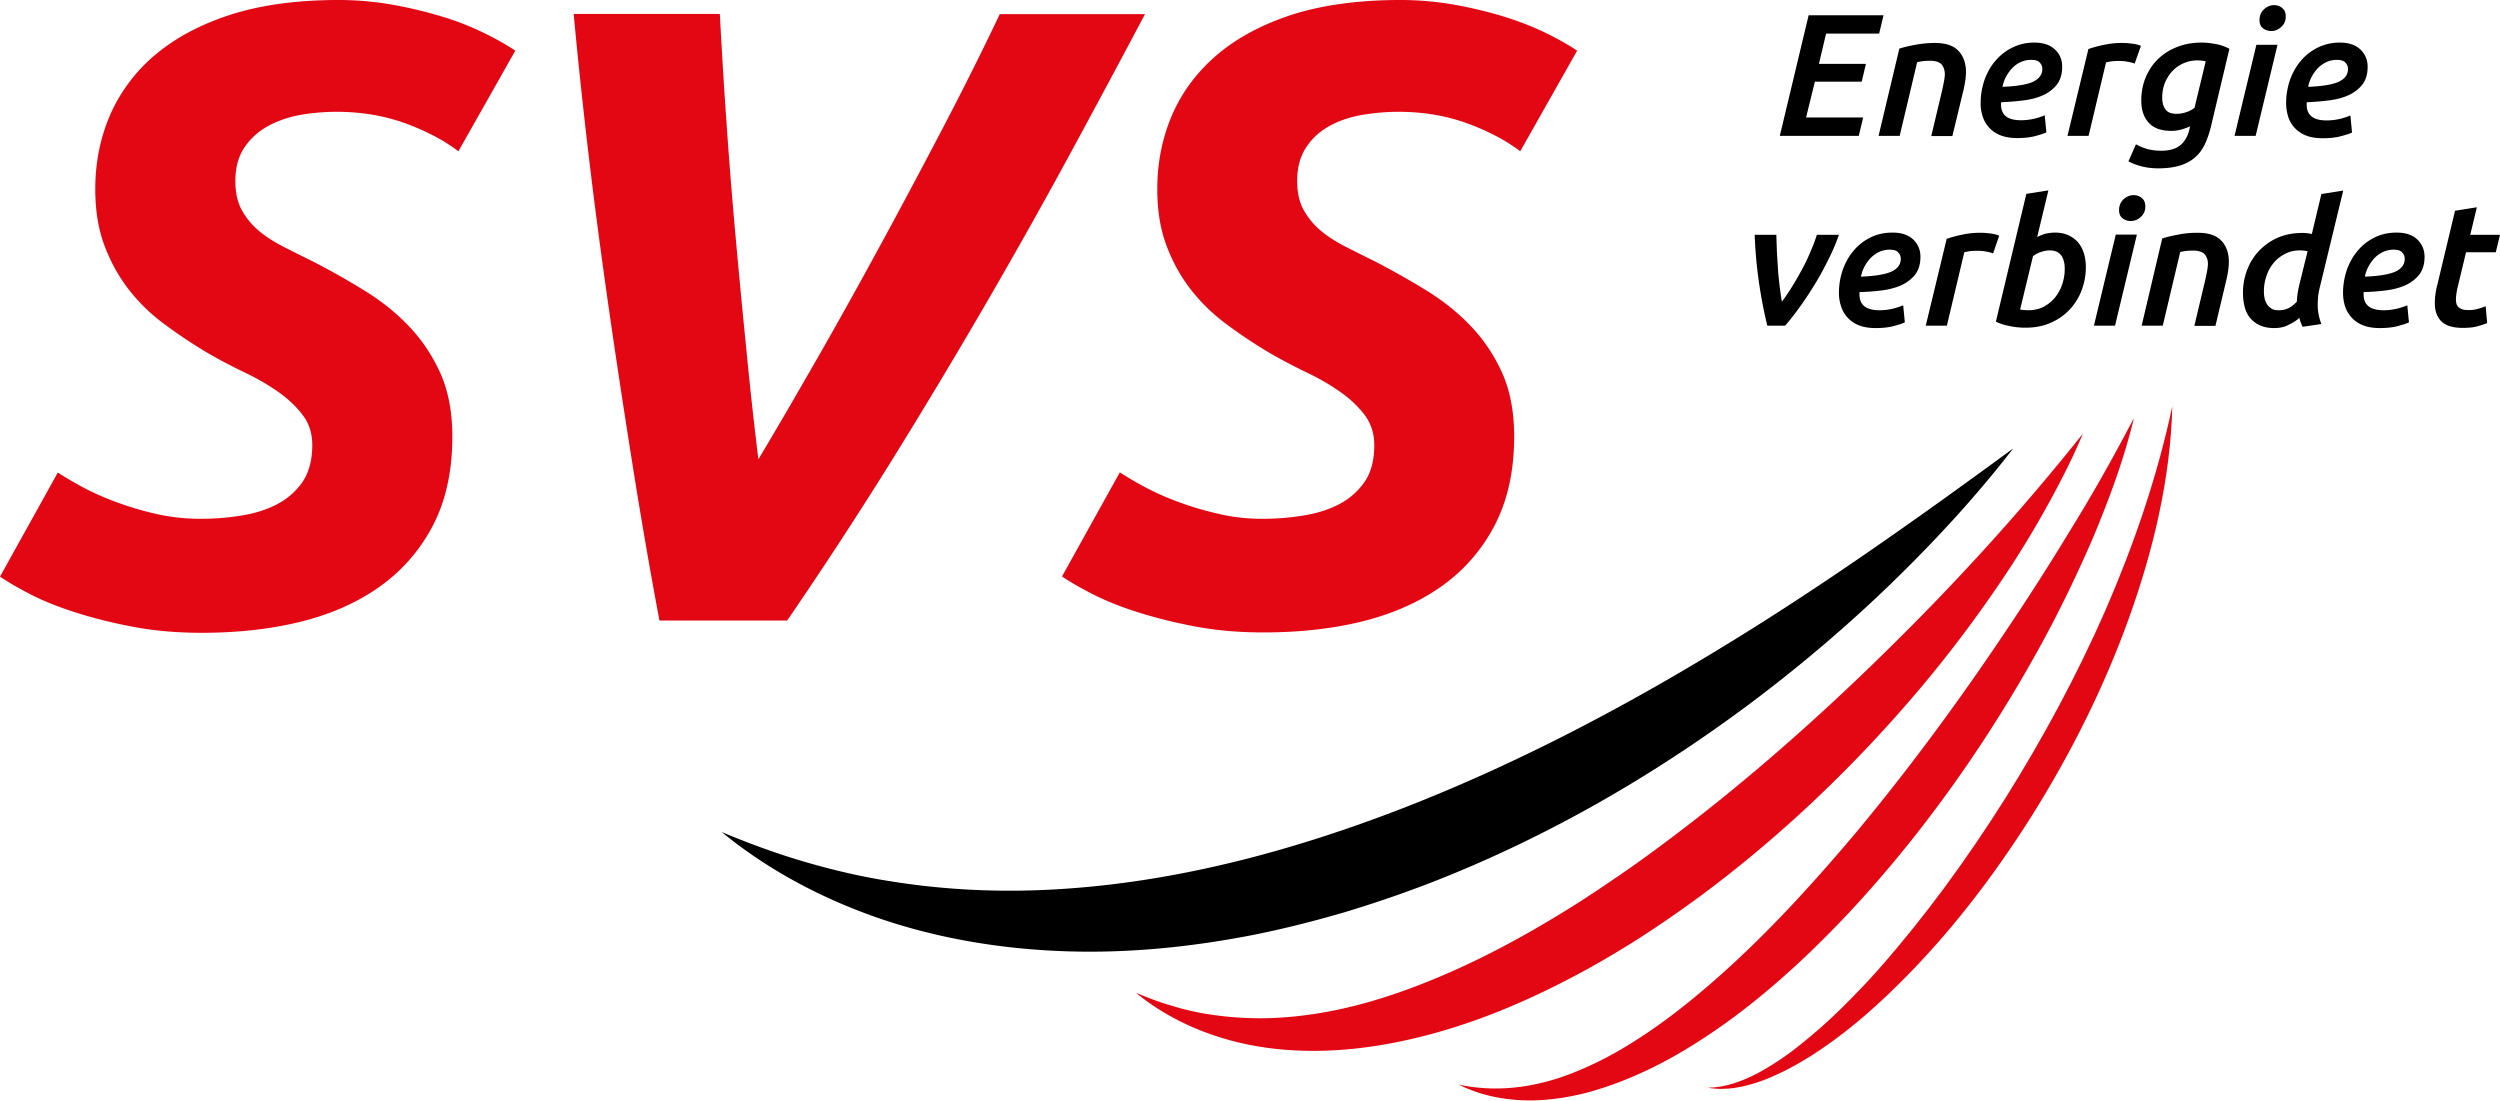
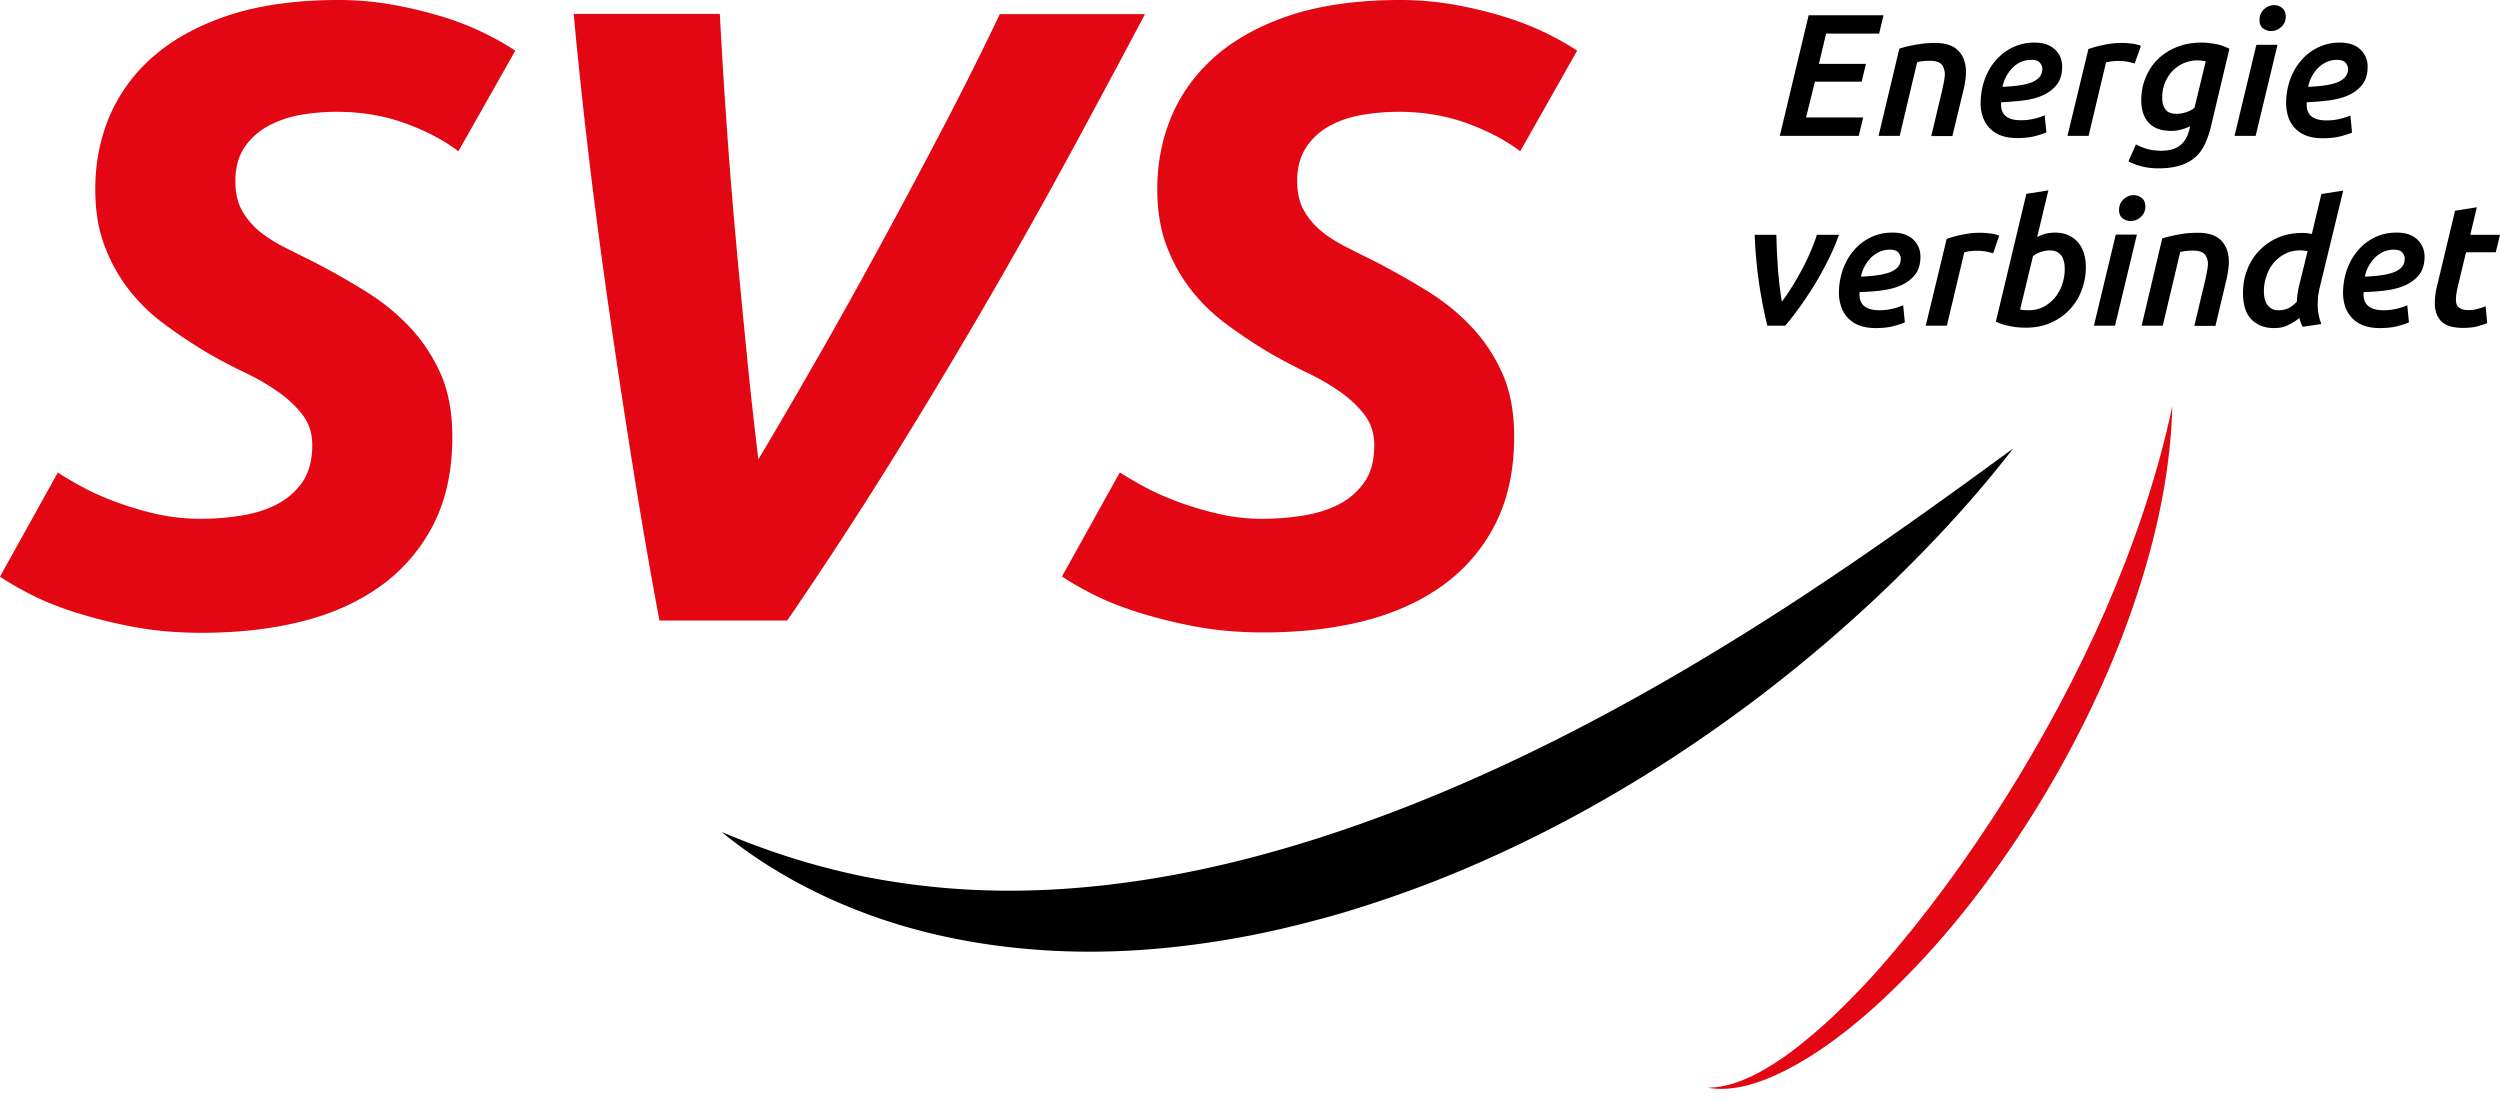
<svg xmlns="http://www.w3.org/2000/svg" id="Ebene_1" viewBox="0 0 136.18 59.95">
  <style>
    .st0{fill:#e30613}
  </style>
-   <path class="st0" d="M113.46 23.62c-.26.63-.55 1.25-.85 1.86a54.438 54.438 0 0 1-3.05 5.34 69.767 69.767 0 0 1-4.89 6.59c-3.53 4.19-7.51 8.02-11.94 11.32-1.11.82-2.25 1.61-3.41 2.36-1.17.74-2.36 1.45-3.6 2.1-2.46 1.3-5.05 2.41-7.77 3.14-2.71.73-5.57 1.11-8.4.81-2.81-.29-5.56-1.32-7.67-3.06.63.26 1.26.51 1.9.69.64.2 1.28.35 1.93.46 1.3.21 2.6.28 3.89.21 2.58-.14 5.1-.79 7.51-1.71 2.42-.92 4.75-2.09 7-3.42a57.82 57.82 0 0 0 3.32-2.1 72 72 0 0 0 3.22-2.28c4.23-3.15 8.22-6.66 12.01-10.38 3.81-3.73 7.42-7.68 10.8-11.93" />
-   <path class="st0" d="M116.24 22.77c-.54 2.25-1.35 4.42-2.24 6.55-.92 2.12-1.93 4.21-3.06 6.23-2.25 4.04-4.86 7.9-7.84 11.47-.75.89-1.52 1.77-2.31 2.62-.8.85-1.62 1.68-2.47 2.49-1.7 1.6-3.51 3.11-5.49 4.4-1.97 1.3-4.12 2.38-6.43 3-1.16.29-2.36.46-3.55.4-.59-.03-1.18-.11-1.75-.25-.57-.14-1.12-.34-1.64-.6 2.27.49 4.52.09 6.54-.77 1.02-.42 1.99-.94 2.93-1.53.94-.59 1.84-1.23 2.71-1.92 3.49-2.76 6.56-6.07 9.46-9.51 2.88-3.46 5.57-7.11 8.09-10.87a136.3 136.3 0 0 0 3.67-5.74c1.2-1.94 2.31-3.93 3.38-5.97" />
  <path class="st0" d="M118.33 22.13c-.1 3.95-1.04 7.87-2.38 11.59-1.35 3.74-3.14 7.31-5.25 10.68-2.12 3.36-4.55 6.54-7.4 9.33-1.42 1.4-2.95 2.7-4.64 3.78-.85.53-1.74 1.01-2.68 1.36-.94.34-1.97.56-2.95.38.99-.01 1.91-.37 2.75-.81.84-.46 1.64-1 2.38-1.61.75-.6 1.47-1.24 2.16-1.92.68-.68 1.36-1.37 2-2.1 2.56-2.9 4.84-6.04 6.91-9.32 2.06-3.28 3.9-6.7 5.46-10.25 1.55-3.58 2.82-7.26 3.64-11.11" />
  <path d="M109.66 24.43c-2.02 2.62-4.27 5.05-6.65 7.36-2.38 2.3-4.92 4.46-7.58 6.46-5.33 3.99-11.17 7.37-17.46 9.82a65.89 65.89 0 0 1-4.79 1.64c-1.62.47-3.27.89-4.93 1.22-3.33.65-6.73 1-10.14.89-3.4-.11-6.8-.65-10.02-1.73-3.21-1.08-6.22-2.67-8.78-4.77 1.52.64 3.06 1.2 4.61 1.65 1.55.45 3.11.81 4.69 1.05 3.14.5 6.31.61 9.44.39 6.28-.43 12.43-2.09 18.35-4.38 5.92-2.3 11.62-5.26 17.12-8.6 5.52-3.34 10.82-7.1 16.14-11" />
  <path class="st0" d="M10.91 28.26c.73 0 1.46-.05 2.19-.17.73-.11 1.38-.31 1.95-.6.57-.29 1.04-.69 1.41-1.21.36-.52.55-1.2.55-2.03 0-.64-.17-1.18-.52-1.64-.35-.46-.79-.88-1.33-1.26s-1.14-.73-1.81-1.05c-.67-.32-1.34-.67-2-1.05-.86-.51-1.67-1.05-2.43-1.62a9.702 9.702 0 0 1-1.96-1.93c-.54-.71-.97-1.51-1.29-2.38-.32-.87-.48-1.88-.48-3.03 0-1.46.28-2.82.83-4.08A9 9 0 0 1 8.5 2.95c1.1-.92 2.47-1.64 4.12-2.17C14.28.26 16.22 0 18.44 0c1.02 0 2 .09 2.96.26.95.17 1.84.39 2.67.64.83.25 1.58.55 2.26.88.68.33 1.26.66 1.74.98l-3.1 5.48c-.79-.6-1.76-1.11-2.91-1.53-1.14-.41-2.38-.62-3.72-.62-.73 0-1.43.07-2.1.19-.66.14-1.24.35-1.75.65-.51.3-.91.69-1.22 1.17-.3.48-.45 1.07-.45 1.76 0 .64.12 1.17.36 1.6.24.43.55.8.93 1.12.38.32.83.6 1.33.86.51.26 1.05.53 1.62.81.99.51 1.94 1.05 2.86 1.62.92.57 1.73 1.23 2.43 1.98.7.75 1.25 1.6 1.67 2.55.41.95.62 2.08.62 3.39 0 1.81-.33 3.38-1 4.72a9.349 9.349 0 0 1-2.81 3.34c-1.21.89-2.64 1.55-4.31 1.98-1.67.43-3.52.64-5.55.64-1.33 0-2.58-.11-3.74-.33-1.16-.22-2.21-.49-3.15-.79-.94-.3-1.75-.63-2.43-.98-.69-.36-1.24-.68-1.65-.96l3.15-5.67c.38.25.84.52 1.38.81.54.29 1.15.56 1.83.81.68.25 1.41.47 2.17.64.76.17 1.56.26 2.38.26M35.92 33.79c-.51-2.7-.99-5.5-1.45-8.39-.46-2.89-.9-5.77-1.31-8.63-.41-2.86-.78-5.65-1.1-8.36-.32-2.72-.59-5.27-.81-7.65h7.96c.1 1.81.21 3.76.36 5.84.14 2.08.31 4.18.5 6.29.19 2.11.39 4.21.6 6.29.2 2.08.42 4.03.64 5.84.99-1.65 2.04-3.46 3.17-5.43 1.13-1.97 2.27-4.02 3.43-6.15 1.16-2.13 2.3-4.27 3.43-6.43 1.13-2.16 2.17-4.24 3.12-6.24h7.91c-1.21 2.29-2.53 4.75-3.96 7.39-1.43 2.64-2.96 5.37-4.6 8.2a346.94 346.94 0 0 1-5.19 8.65c-1.83 2.94-3.74 5.87-5.74 8.79h-6.96zM68.75 28.26c.73 0 1.46-.05 2.19-.17.73-.11 1.38-.31 1.96-.6.57-.29 1.04-.69 1.41-1.21.37-.52.55-1.2.55-2.03 0-.64-.18-1.18-.52-1.64-.35-.46-.79-.88-1.33-1.26s-1.14-.73-1.81-1.05c-.67-.32-1.33-.67-2-1.05-.86-.51-1.67-1.05-2.43-1.62a9.967 9.967 0 0 1-1.96-1.93c-.54-.71-.97-1.51-1.29-2.38-.32-.87-.48-1.88-.48-3.03 0-1.46.28-2.82.83-4.08.55-1.25 1.38-2.34 2.48-3.27 1.1-.92 2.47-1.64 4.12-2.17C72.12.26 74.06 0 76.28 0c1.02 0 2 .09 2.96.26.95.17 1.84.39 2.67.64.83.26 1.58.55 2.26.88.68.33 1.26.66 1.74.98l-3.1 5.48c-.79-.6-1.76-1.11-2.91-1.53-1.14-.41-2.38-.62-3.72-.62-.73 0-1.43.07-2.1.19-.67.13-1.25.34-1.76.64s-.91.69-1.21 1.17c-.3.48-.45 1.07-.45 1.76 0 .64.12 1.17.36 1.6.24.43.55.8.93 1.12.38.32.83.6 1.33.86.51.26 1.05.53 1.62.81.98.51 1.94 1.05 2.86 1.62.92.57 1.73 1.23 2.43 1.98.7.75 1.25 1.6 1.67 2.55.41.95.62 2.08.62 3.38 0 1.81-.33 3.38-1 4.72a9.249 9.249 0 0 1-2.81 3.34c-1.21.89-2.65 1.55-4.31 1.98-1.67.43-3.52.64-5.55.64-1.33 0-2.58-.11-3.74-.33-1.16-.22-2.21-.49-3.15-.79-.94-.3-1.75-.63-2.43-.98-.68-.35-1.23-.67-1.64-.95L61 25.73c.38.25.84.52 1.38.81.54.29 1.15.56 1.83.81.68.25 1.41.47 2.17.64.75.18 1.55.27 2.37.27" />
  <path d="M96.95 7.4L98.52.83h4.08l-.24 1h-2.89l-.39 1.65h2.56l-.23.97h-2.55l-.48 1.95h3.11l-.24 1zM103.46 2.65c.25-.08.54-.15.87-.21s.68-.1 1.07-.1c.58 0 1.01.14 1.28.43.27.28.41.67.41 1.15 0 .13-.01.27-.03.42-.02.15-.05.3-.08.46l-.63 2.61h-1.15l.59-2.48c.03-.14.06-.28.09-.43.03-.15.05-.29.06-.42 0-.22-.05-.4-.16-.55-.11-.14-.33-.22-.65-.22-.27 0-.51.03-.7.08l-.95 4.01h-1.15l1.13-4.75zM107.89 5.61c0-.42.07-.83.2-1.23.14-.39.33-.75.59-1.05.26-.31.56-.55.92-.73.36-.18.76-.28 1.21-.28.48 0 .85.12 1.12.37.27.25.4.56.4.95 0 .4-.1.72-.29.97-.2.25-.45.44-.76.58-.31.14-.66.23-1.06.28-.4.05-.8.08-1.2.1-.01 0-.02.02-.02.03v.09c0 .58.36.86 1.09.86.43 0 .86-.09 1.29-.27l.09.93c-.15.07-.37.14-.64.21-.28.07-.59.1-.95.1-.35 0-.66-.05-.91-.15a1.622 1.622 0 0 1-.97-1.03 2.15 2.15 0 0 1-.11-.73m2.75-2.35a1.408 1.408 0 0 0-1 .42c-.13.13-.25.29-.35.47-.1.18-.17.37-.21.58.76-.03 1.31-.12 1.65-.27.34-.16.52-.39.52-.71 0-.13-.05-.24-.14-.34-.08-.1-.24-.15-.47-.15M116.28 3.46c-.13-.04-.26-.08-.41-.1-.14-.03-.32-.04-.51-.04-.11 0-.22.01-.34.02-.12.02-.22.04-.3.06l-.95 4h-1.15l1.14-4.73c.27-.09.55-.17.86-.23a4.583 4.583 0 0 1 1.26-.09l.28.03c.09.01.18.03.26.05.08.02.15.04.2.07l-.34.96zM117.73 8.21c.47 0 .82-.11 1.06-.32.24-.21.4-.51.48-.88l.03-.13c-.13.06-.28.12-.46.17-.18.05-.36.08-.56.08-.56 0-.97-.15-1.24-.45-.27-.3-.4-.7-.4-1.2 0-.46.08-.88.24-1.26.16-.38.38-.72.67-1 .29-.28.63-.5 1.04-.66.4-.16.85-.24 1.34-.24.24 0 .5.03.77.08s.52.14.74.26l-1 4.21c-.09.37-.2.7-.34.99-.14.29-.31.53-.54.72-.22.19-.49.34-.82.44-.33.1-.72.15-1.18.15-.33 0-.64-.04-.91-.11s-.5-.16-.71-.27l.41-.93c.17.1.37.18.59.25.25.07.5.1.79.1m.84-2.01c.17 0 .34-.03.52-.09s.33-.14.45-.24l.61-2.53c-.14-.03-.29-.05-.43-.05a1.86 1.86 0 0 0-1.4.6c-.17.18-.3.4-.4.64-.09.24-.14.5-.14.78s.06.5.18.65c.12.17.32.24.61.24M122.87 7.4h-1.15l1.19-4.96h1.15l-1.19 4.96zm.85-5.71c-.17 0-.32-.05-.45-.15-.13-.1-.19-.25-.19-.45 0-.23.08-.43.24-.58.16-.15.35-.23.55-.23.17 0 .32.05.45.16s.19.26.19.46c0 .23-.08.42-.25.57s-.33.22-.54.22M124.53 5.61c0-.42.07-.83.2-1.23.14-.39.33-.75.59-1.05.25-.31.56-.55.92-.73.36-.18.76-.28 1.21-.28.48 0 .85.12 1.12.37.26.25.4.56.4.95 0 .4-.1.72-.29.97-.2.25-.45.44-.76.58-.31.14-.67.23-1.06.28-.4.05-.79.08-1.2.1-.01.01-.01.02-.01.04v.09c0 .58.36.86 1.09.86.43 0 .86-.09 1.29-.27l.09.93c-.15.07-.37.14-.65.21-.28.07-.59.1-.95.1-.35 0-.66-.05-.91-.15a1.622 1.622 0 0 1-.97-1.03c-.07-.23-.11-.48-.11-.74m2.76-2.35c-.19 0-.37.04-.54.11-.17.08-.32.18-.46.31-.13.13-.25.29-.35.47-.1.18-.17.37-.21.58.76-.03 1.31-.12 1.65-.27.35-.16.52-.39.52-.71 0-.13-.05-.24-.14-.34-.09-.1-.25-.15-.47-.15M96.27 17.74a24.756 24.756 0 0 1-.69-4.95h1.18l.03.9.06.97c.02.33.06.64.09.94.04.3.08.58.12.83.17-.21.34-.47.53-.77.19-.3.37-.62.55-.95.18-.33.34-.66.48-1 .15-.34.26-.64.35-.92h1.2c-.15.44-.34.88-.57 1.34-.23.46-.47.91-.74 1.35-.27.44-.54.85-.82 1.24-.28.39-.55.73-.8 1.02h-.97zM100.17 15.95c0-.42.07-.83.2-1.23.14-.39.33-.75.59-1.05.25-.31.56-.55.92-.73.36-.18.76-.27 1.21-.27.48 0 .85.12 1.12.37.26.25.4.56.4.95 0 .4-.1.72-.29.97-.2.25-.45.44-.76.58-.31.14-.67.23-1.06.28-.4.05-.79.08-1.2.09-.01.01-.01.03-.01.04v.09c0 .57.36.86 1.09.86.43 0 .86-.09 1.29-.27l.09.93c-.15.07-.37.14-.64.21-.28.07-.59.1-.95.1-.35 0-.66-.05-.91-.15a1.622 1.622 0 0 1-.97-1.03c-.08-.23-.12-.47-.12-.74m2.76-2.35c-.19 0-.37.04-.54.11-.17.08-.32.18-.46.31-.13.13-.25.29-.35.47-.1.18-.17.37-.21.58.76-.03 1.31-.12 1.65-.27.35-.16.52-.39.52-.71 0-.13-.05-.24-.14-.34-.08-.1-.24-.15-.47-.15M108.57 13.8c-.13-.04-.26-.08-.41-.1-.14-.03-.32-.04-.51-.04-.11 0-.22.01-.34.02-.12.02-.22.04-.31.06l-.95 4h-1.15l1.14-4.73c.27-.09.55-.17.86-.23a4.52 4.52 0 0 1 1.26-.09l.28.03c.09.01.18.03.26.05.08.02.15.04.2.07l-.33.96zM111.93 12.67c.29 0 .54.05.75.15.21.1.39.23.53.4s.24.37.31.6c.07.23.1.48.1.74 0 .44-.08.85-.23 1.25a3.077 3.077 0 0 1-1.68 1.77c-.4.18-.86.27-1.37.27-.08 0-.18 0-.3-.01-.13-.01-.26-.02-.42-.05-.15-.03-.31-.06-.46-.1-.16-.05-.3-.1-.44-.17l1.66-6.96 1.2-.19-.61 2.54c.14-.07.29-.13.45-.18.16-.03.33-.06.51-.06m-1.43 4.23c.29 0 .56-.06.8-.18s.45-.29.63-.5c.17-.21.31-.45.4-.72.09-.27.14-.55.14-.84 0-.14-.01-.28-.04-.4s-.07-.23-.13-.32a.764.764 0 0 0-.25-.22.964.964 0 0 0-.41-.08c-.14 0-.29.03-.45.08-.16.05-.32.13-.45.24l-.7 2.9c.06.01.12.02.19.03.07 0 .17.01.27.01M115.21 17.74h-1.15l1.19-4.96h1.15l-1.19 4.96zm.86-5.7c-.17 0-.32-.05-.45-.15-.13-.1-.19-.25-.19-.45 0-.23.08-.43.24-.58.16-.15.35-.23.55-.23.17 0 .32.05.45.16.13.1.19.26.19.46 0 .23-.08.42-.25.57a.79.79 0 0 1-.54.22M117.78 12.99c.25-.08.54-.15.87-.21.33-.07.68-.1 1.07-.1.58 0 1.01.14 1.28.43.27.28.41.67.41 1.15 0 .13-.01.27-.03.42-.02.15-.05.3-.08.46l-.62 2.61h-1.15l.59-2.48c.03-.14.06-.28.09-.43.03-.15.05-.29.06-.42.01-.22-.05-.4-.16-.55-.11-.14-.33-.22-.65-.22-.27 0-.51.03-.7.08l-.95 4.01h-1.15l1.12-4.75zM123.87 17.87c-.3 0-.55-.05-.77-.15-.21-.1-.39-.23-.53-.4s-.24-.37-.3-.61c-.06-.23-.09-.49-.09-.76 0-.42.07-.83.22-1.23s.36-.74.64-1.04c.28-.3.61-.54 1.01-.72.4-.18.85-.27 1.36-.27.06 0 .14 0 .23.01s.19.02.29.05l.52-2.18 1.19-.19-1.3 5.37c-.03.15-.06.29-.07.44-.01.15-.02.29-.02.42a2.937 2.937 0 0 0 .2 1.04l-1.02.15c-.07-.13-.13-.29-.18-.48-.16.14-.35.26-.58.37-.23.13-.49.18-.8.18m1.83-4.19a2.52 2.52 0 0 0-.43-.04c-.29 0-.56.06-.8.19-.24.12-.45.29-.62.49-.17.21-.3.44-.39.71-.09.26-.14.54-.14.82 0 .15.01.28.04.41.03.13.08.24.14.33.06.09.15.17.25.23s.23.08.38.08c.2 0 .38-.04.54-.12.16-.08.3-.2.44-.34.01-.13.02-.27.04-.42.02-.15.05-.29.08-.43l.47-1.91zM127.63 15.95c0-.42.07-.83.2-1.23.14-.39.33-.75.59-1.05.25-.31.56-.55.92-.73.36-.18.76-.27 1.21-.27.48 0 .85.12 1.12.37.26.25.4.56.4.95 0 .4-.1.72-.29.97-.2.25-.45.44-.76.58-.31.14-.67.23-1.06.28-.4.05-.8.08-1.2.09-.01.01-.01.03-.01.04v.09c0 .57.36.86 1.09.86.43 0 .86-.09 1.29-.27l.09.93c-.15.07-.37.14-.64.21-.28.07-.59.1-.95.1-.35 0-.66-.05-.91-.15-.25-.1-.46-.24-.62-.42a1.79 1.79 0 0 1-.36-.61c-.07-.23-.11-.47-.11-.74m2.75-2.35c-.19 0-.37.04-.54.11-.17.08-.32.18-.46.31-.13.13-.25.29-.35.47-.1.18-.17.37-.21.58.76-.03 1.31-.12 1.65-.27.35-.16.52-.39.52-.71 0-.13-.05-.24-.14-.34-.08-.1-.24-.15-.47-.15M133.73 11.48l1.19-.19-.36 1.5h1.62l-.23.95h-1.62l-.47 1.96c-.03.14-.05.25-.06.35-.01.09-.02.17-.02.25s.01.15.02.22c.02.07.05.14.1.19.05.05.12.1.21.13.09.04.22.05.38.05.17 0 .33-.02.49-.07.16-.04.3-.09.42-.14l.08.92c-.15.06-.33.12-.55.18-.22.06-.48.08-.78.08-.54 0-.93-.12-1.17-.36-.23-.24-.35-.56-.35-.97a3.829 3.829 0 0 1 .13-.99l.97-4.06z" />
</svg>